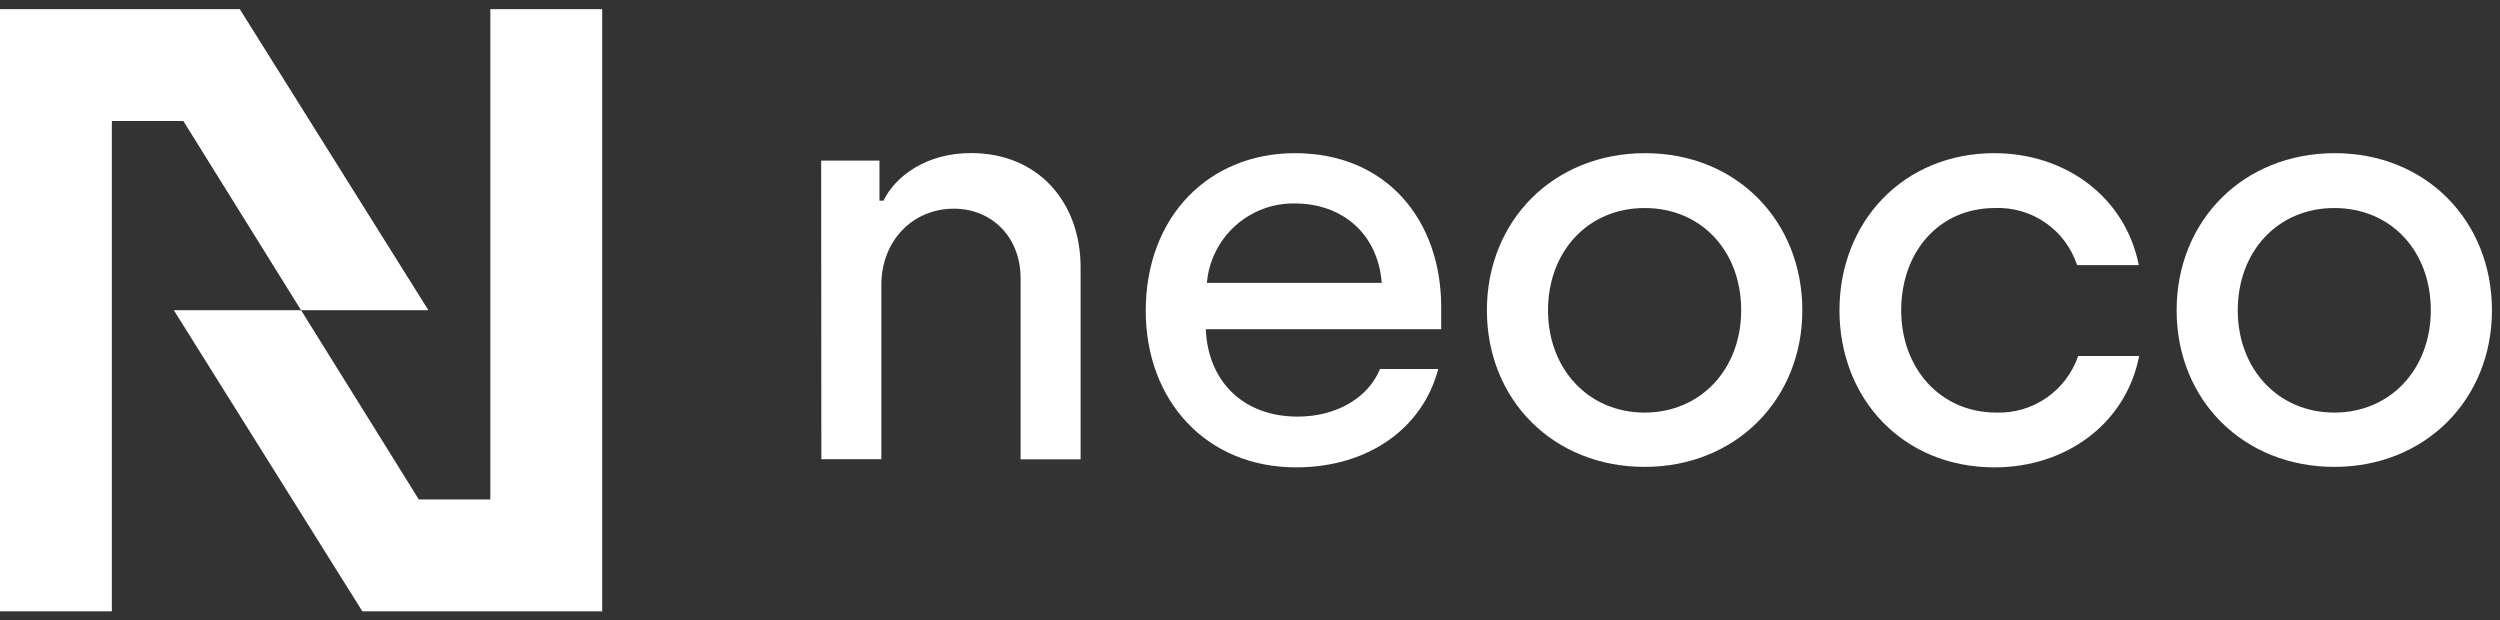
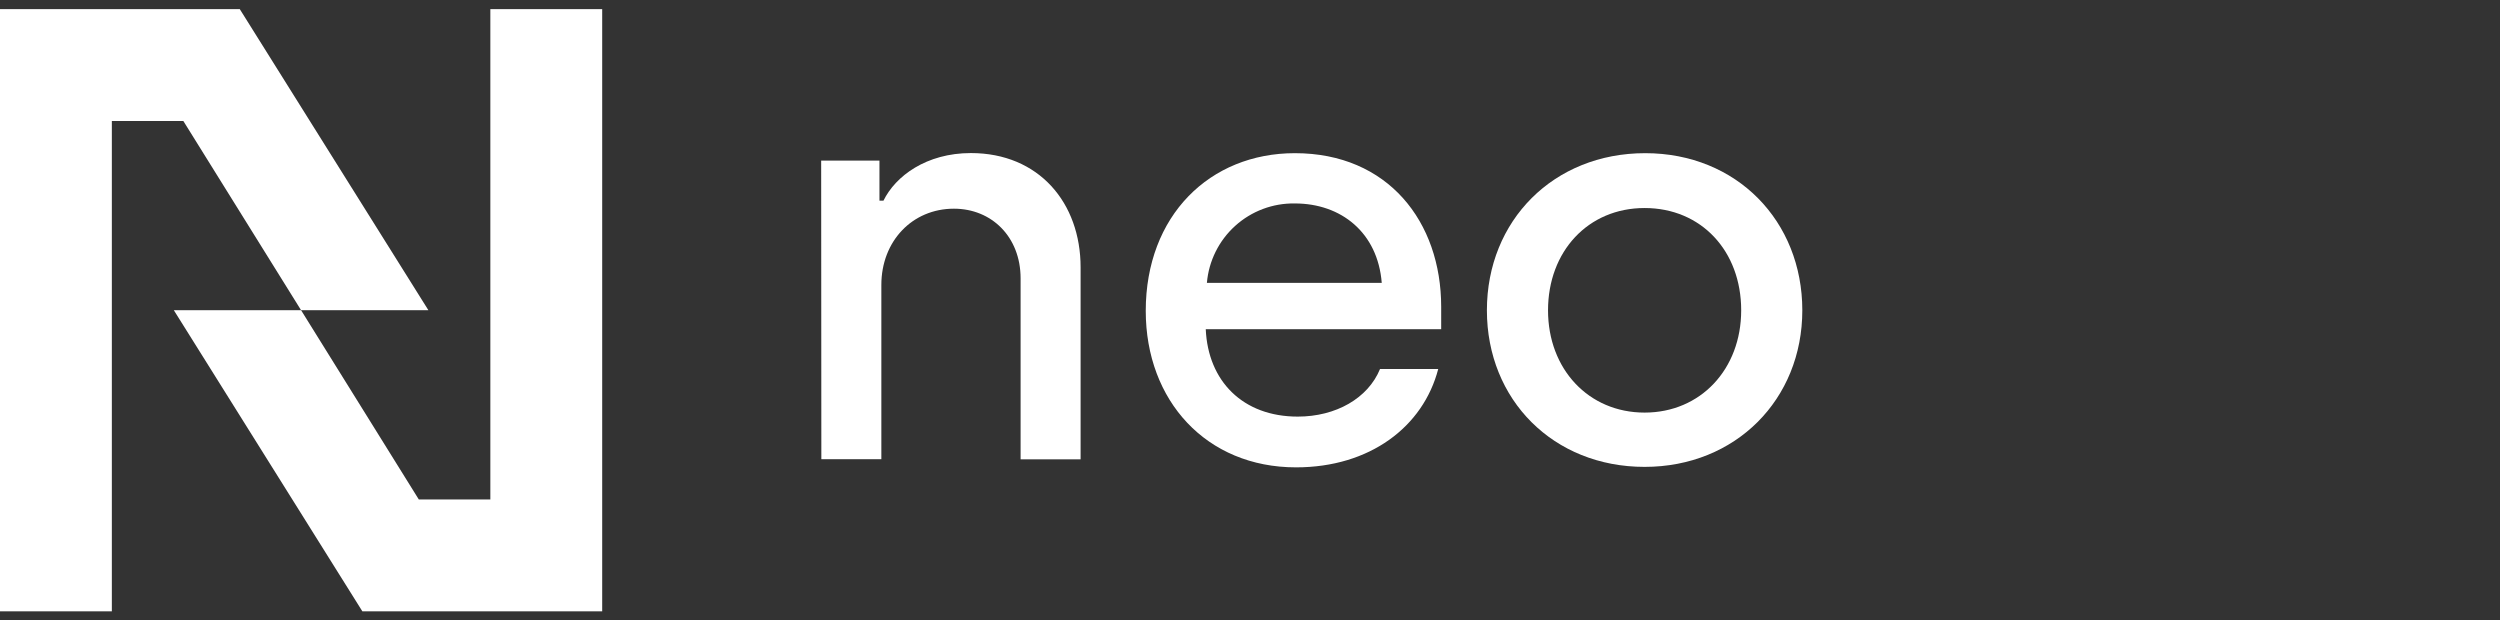
<svg xmlns="http://www.w3.org/2000/svg" width="137" height="34" viewBox="0 0 137 34" fill="none">
  <rect x="0" y="0" width="137" height="34" fill="#333333" stroke="none" />
  <path d="M13.14 0.5H0V33.5H6.129V6.629H10.046L16.498 16.998H23.475L13.14 0.5Z" fill="white" />
  <path d="M19.857 33.5H33V0.5H26.871V27.371H22.951L16.498 16.998H9.525L19.857 33.5Z" fill="white" />
  <path d="M45 8.801H48.194V10.998H48.413C49.071 9.651 50.762 8.388 53.205 8.388C56.931 8.388 59.217 11.113 59.217 14.651V25.173H55.929V15.257C55.929 12.971 54.332 11.436 52.276 11.436C49.989 11.436 48.298 13.221 48.298 15.612V25.163H45.01L45 8.801Z" fill="white" />
  <path d="M62.787 17.037C62.787 11.817 66.294 8.394 70.96 8.394C76.064 8.394 78.977 12.151 78.977 16.817V18.039H66.075C66.2 20.888 68.11 22.83 71.117 22.83C73.204 22.83 74.968 21.828 75.626 20.22H78.815C77.99 23.393 75.062 25.611 71.023 25.611C66.106 25.611 62.787 21.958 62.787 17.037ZM75.72 15.502C75.501 12.746 73.496 11.149 70.96 11.149C69.754 11.129 68.586 11.567 67.691 12.375C66.796 13.183 66.24 14.301 66.138 15.502H75.72Z" fill="white" />
  <path d="M81.482 17.005C81.482 12.089 85.135 8.394 90.156 8.394C95.177 8.394 98.767 12.12 98.767 17.005C98.767 21.89 95.114 25.585 90.124 25.585C85.135 25.585 81.482 21.922 81.482 17.005ZM95.417 17.005C95.417 13.748 93.225 11.4 90.124 11.4C87.024 11.4 84.832 13.78 84.832 17.005C84.832 20.231 87.056 22.61 90.124 22.61C93.193 22.61 95.417 20.231 95.417 17.005Z" fill="white" />
-   <path d="M100.803 17.005C100.803 12.151 104.31 8.394 109.289 8.394C113.167 8.394 116.46 10.774 117.207 14.531H113.825C113.517 13.59 112.911 12.775 112.098 12.21C111.285 11.644 110.31 11.36 109.32 11.4C106.22 11.4 104.185 13.842 104.185 17.005C104.185 20.168 106.314 22.61 109.404 22.61C110.384 22.64 111.347 22.355 112.153 21.797C112.959 21.239 113.565 20.438 113.882 19.51H117.227C116.486 23.268 113.167 25.611 109.305 25.611C104.247 25.611 100.803 21.828 100.803 17.005Z" fill="white" />
-   <path d="M119.279 17.005C119.279 12.089 122.932 8.394 127.948 8.394C132.963 8.394 136.559 12.12 136.559 17.005C136.559 21.89 132.906 25.585 127.921 25.585C122.937 25.585 119.279 21.922 119.279 17.005ZM133.208 17.005C133.208 13.748 131.022 11.4 127.921 11.4C124.821 11.4 122.629 13.78 122.629 17.005C122.629 20.231 124.853 22.61 127.921 22.61C130.99 22.61 133.208 20.231 133.208 17.005Z" fill="white" />
</svg>